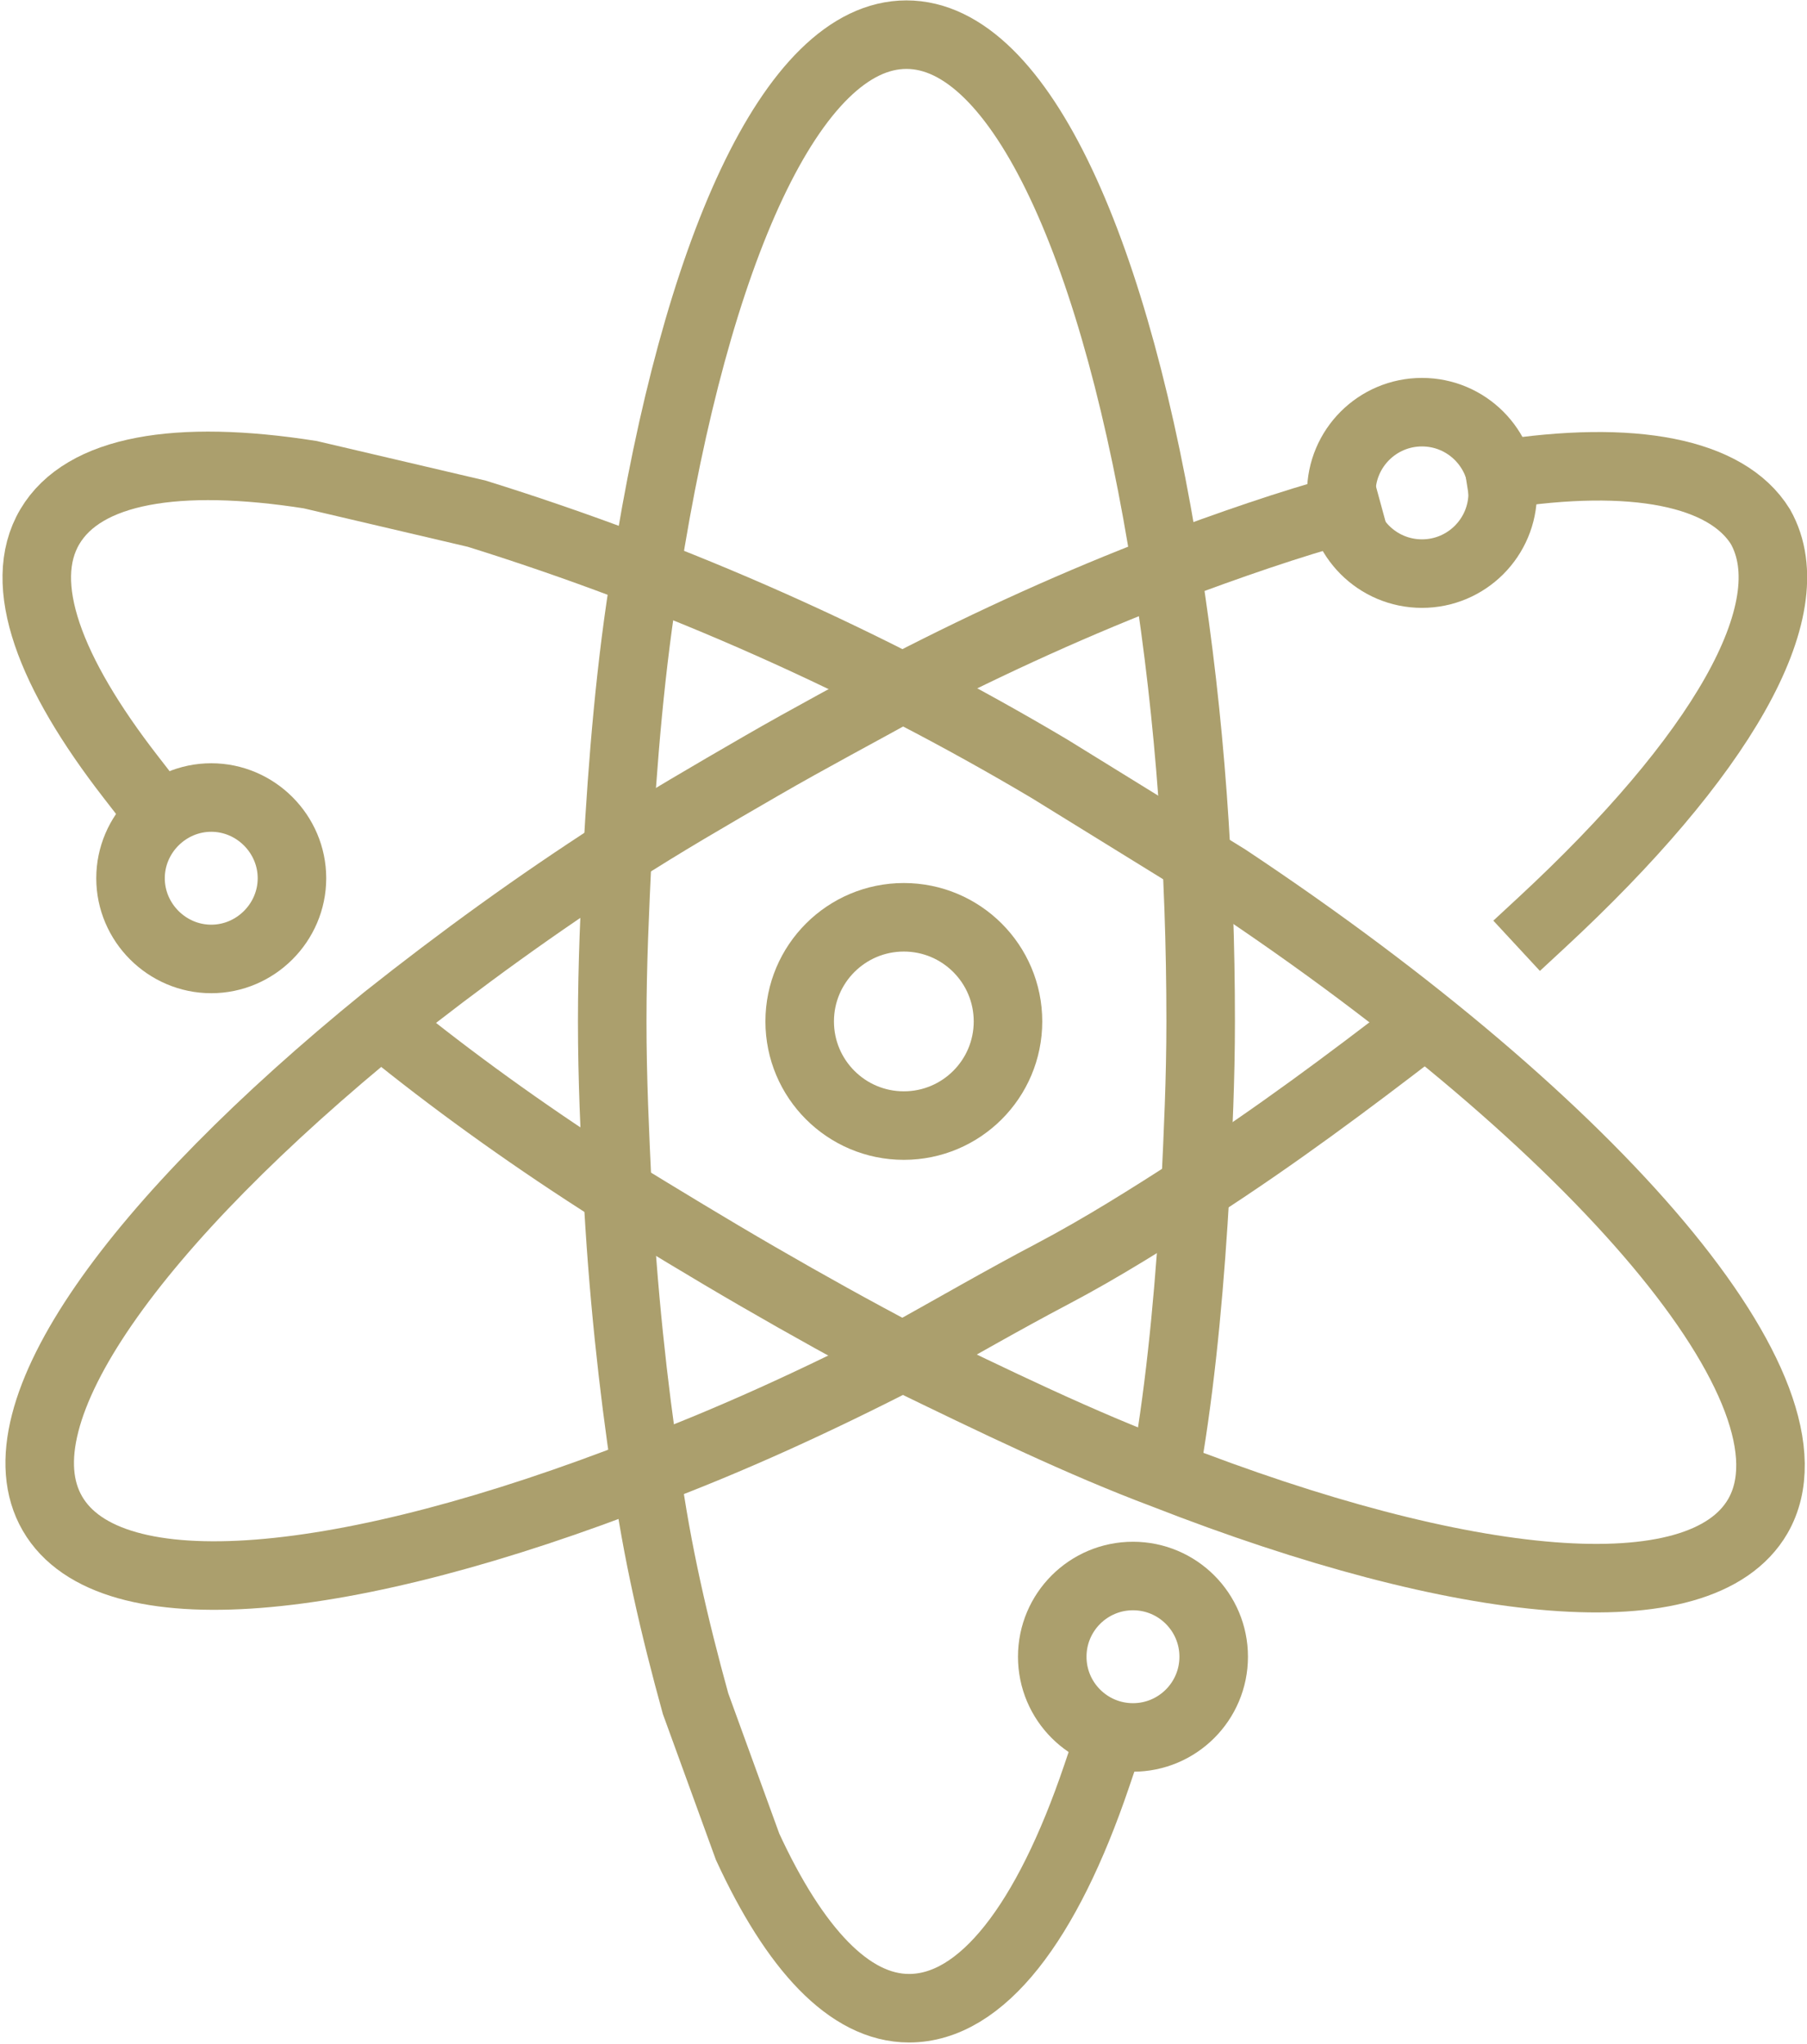
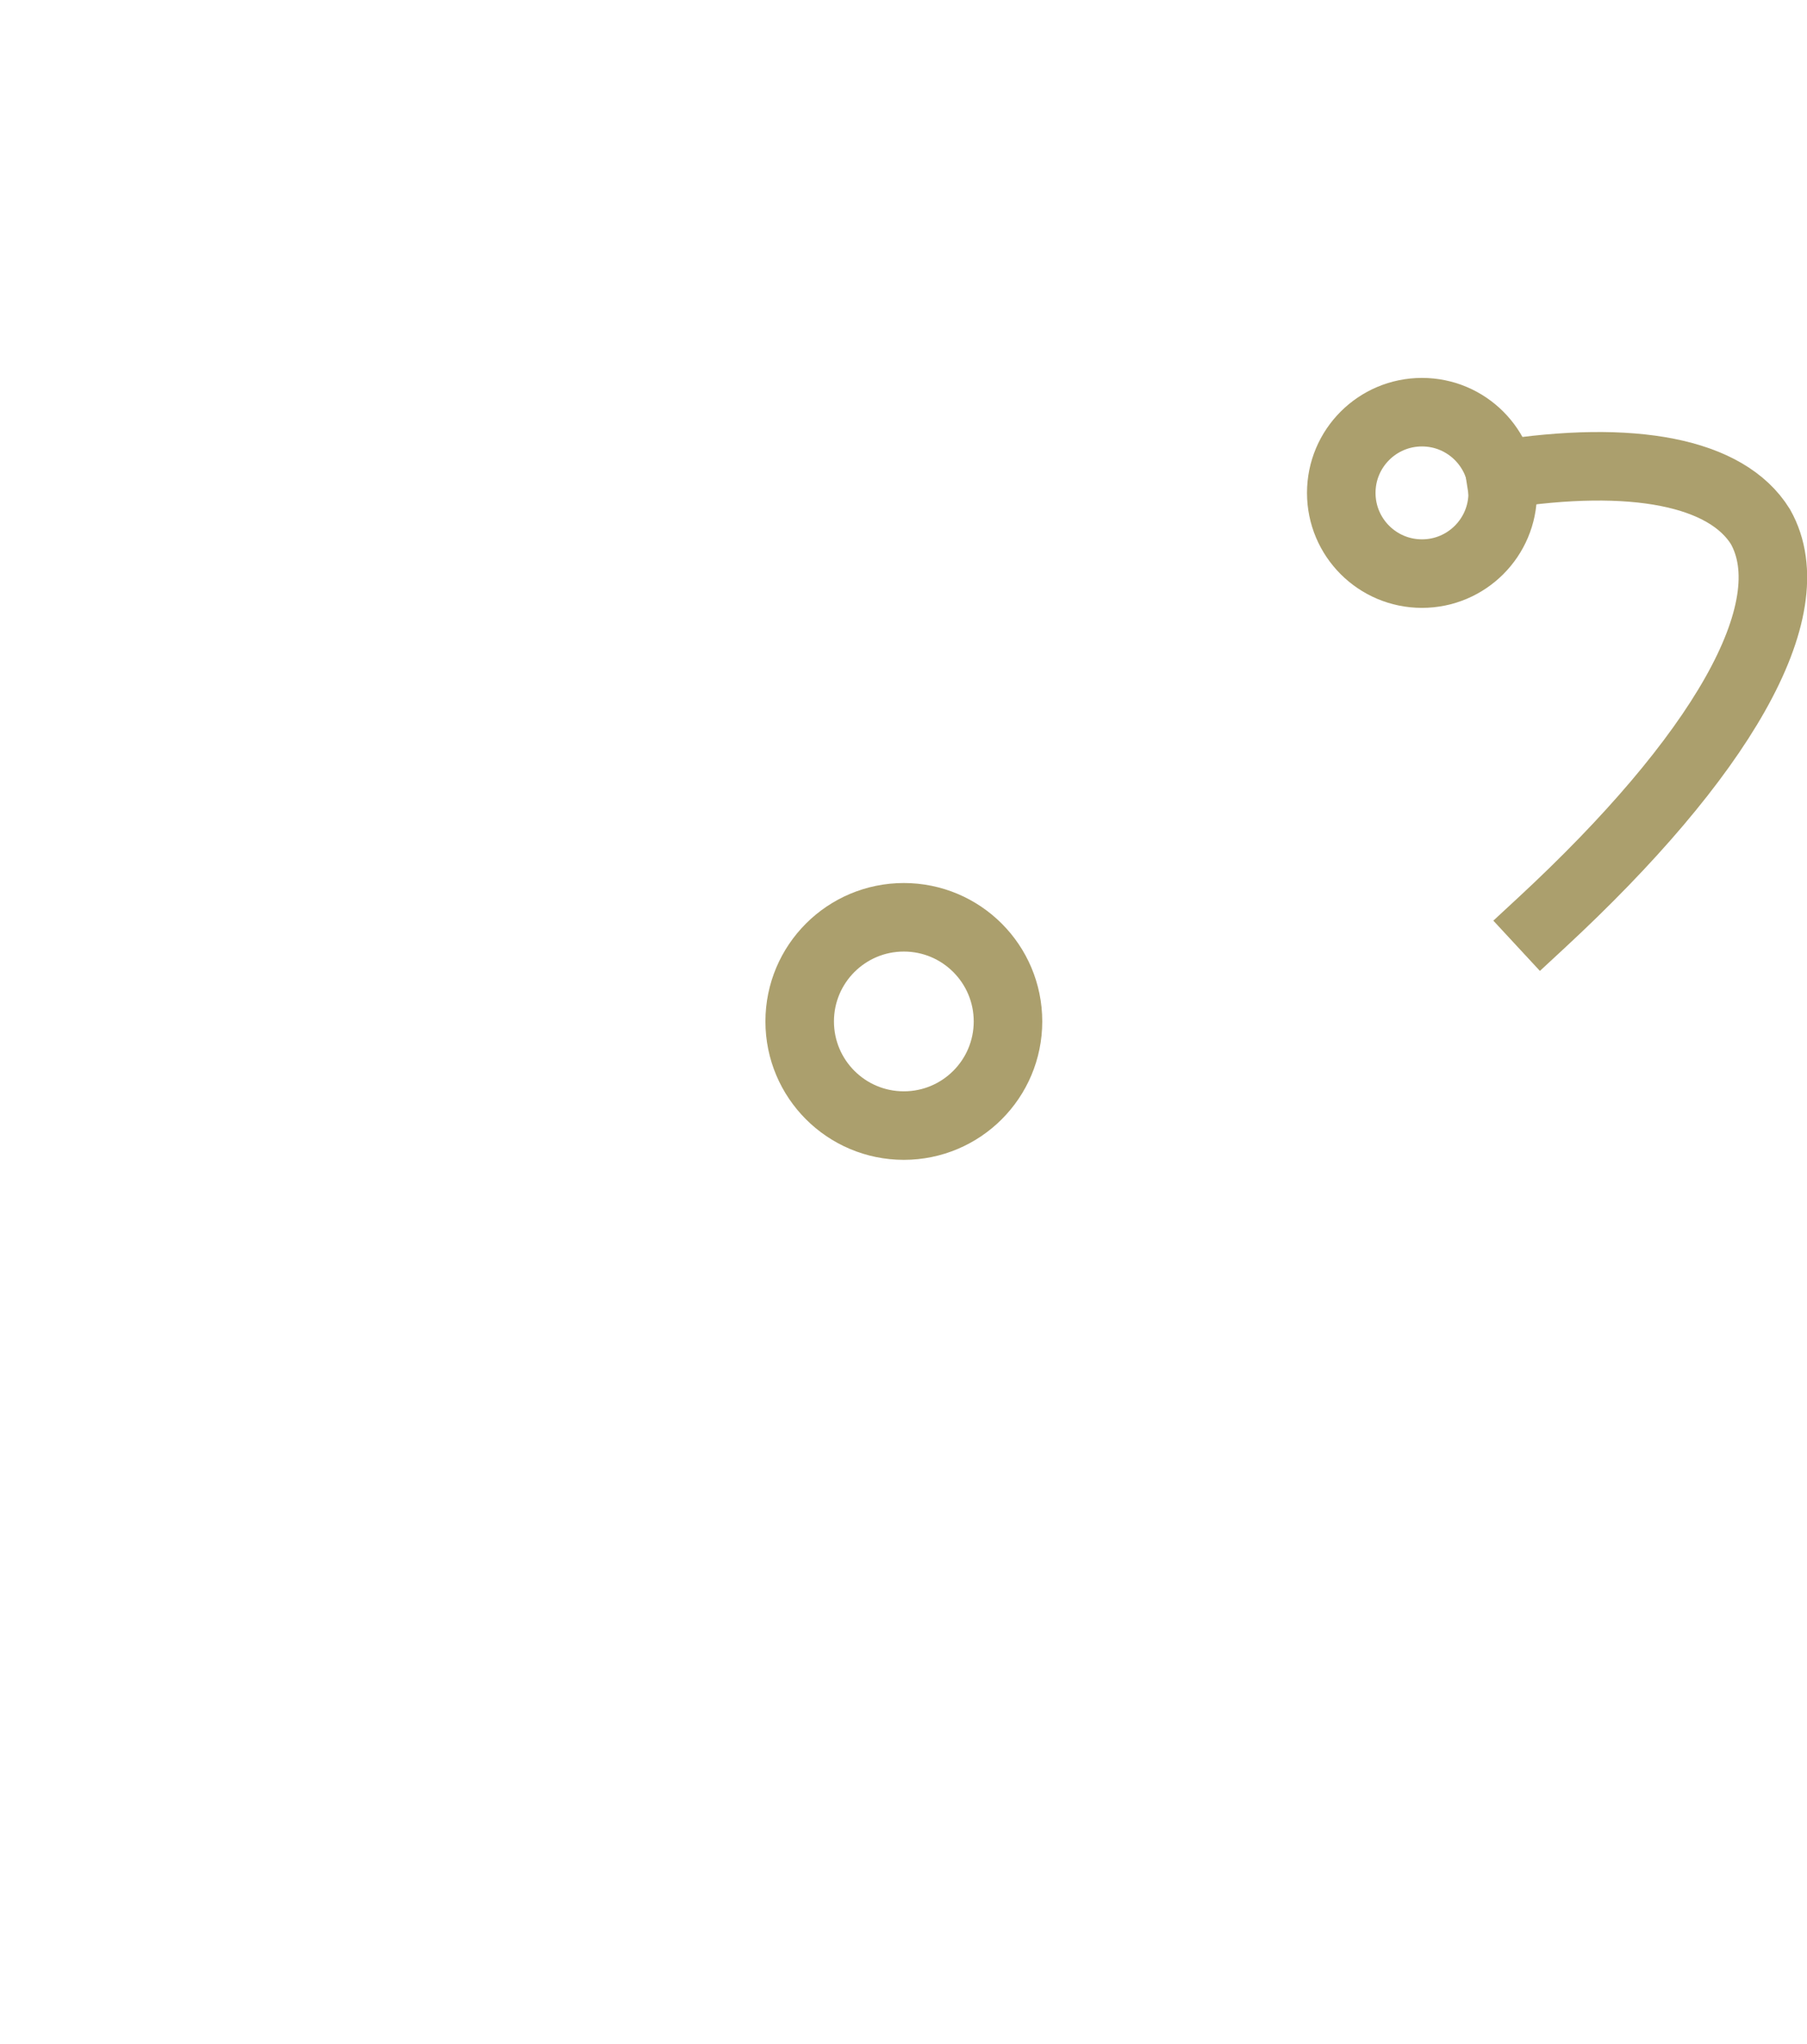
<svg xmlns="http://www.w3.org/2000/svg" version="1.1" id="Layer_1" x="0px" y="0px" viewBox="0 0 69.4 78.5" style="enable-background:new 0 0 69.4 78.5;" xml:space="preserve">
  <style type="text/css">
	.st0{fill:none;stroke:#AB9F6D;stroke-width:2.632;stroke-linecap:square;stroke-miterlimit:10;}
</style>
  <g id="_1" transform="translate(-443.987 -95.969)">
-     <path id="Path_82" class="st0" d="M488.9,151.6c0.5-3.1,0.8-6.5,1-10c0.1-2.1,0.2-4.2,0.2-6.4c0-5.8-0.4-11.6-1.3-17.3   c-1.9-12.2-5.6-20.6-10-20.6s-8.1,8.4-10,20.6c-0.6,3.6-0.9,7.3-1.1,10.9c-0.1,2.1-0.2,4.2-0.2,6.4s0.1,4.3,0.2,6.4   c0.2,3.9,0.6,7.6,1.1,10.9c0.4,3,1.1,6,1.9,8.9l2,5.5c1.8,3.9,3.9,6.2,6.2,6.2c2.8,0,5.3-3.3,7.2-8.9" />
-     <path id="Path_83" class="st0" d="M449,125.8c-3.1-4-4.4-7.4-3.1-9.6c1.3-2.2,4.9-2.8,10-2l6.4,1.5c7.7,2.4,15.1,5.7,22,9.8   l6.8,4.2c14.3,9.5,23.1,19.8,20.4,24.5c-2.2,3.8-11.3,2.9-22.8-1.6c-3.2-1.2-6.5-2.8-10-4.5c-1.9-1-3.7-2-5.6-3.1   c-1.9-1.1-3.7-2.2-5.5-3.3c-3-1.9-5.8-3.9-8.3-5.9" />
-     <path id="Path_84" class="st0" d="M498.4,135.5c-2.6,2-5.4,4.1-8.5,6.1c-1.7,1.1-3.6,2.3-5.5,3.3s-3.8,2.1-5.6,3.1   c-3.5,1.8-6.8,3.3-10,4.5c-11.5,4.5-20.6,5.4-22.8,1.6s3.2-11.2,12.8-19c2.9-2.3,5.8-4.4,8.9-6.4c1.7-1.1,3.6-2.2,5.5-3.3   c1.9-1.1,3.8-2.1,5.6-3.1c3.3-1.7,6.6-3.2,10-4.5c2.4-0.9,4.7-1.7,6.9-2.3" />
    <path id="Path_85" class="st0" d="M501.6,114.2c5.1-0.8,8.7-0.1,10,2c1.8,3.2-1.6,8.9-8.4,15.2" />
    <circle id="Ellipse_5" class="st0" cx="478.7" cy="135.2" r="4" />
    <circle id="Ellipse_6" class="st0" cx="498.6" cy="114.9" r="3.1" />
-     <path id="Path_86" class="st0" d="M455.2,129.7c0,1.7-1.4,3.1-3.1,3.1c-1.7,0-3.1-1.4-3.1-3.1s1.4-3.1,3.1-3.1   S455.2,128,455.2,129.7L455.2,129.7z" />
-     <circle id="Ellipse_7" class="st0" cx="487.5" cy="159.6" r="3.1" />
  </g>
</svg>